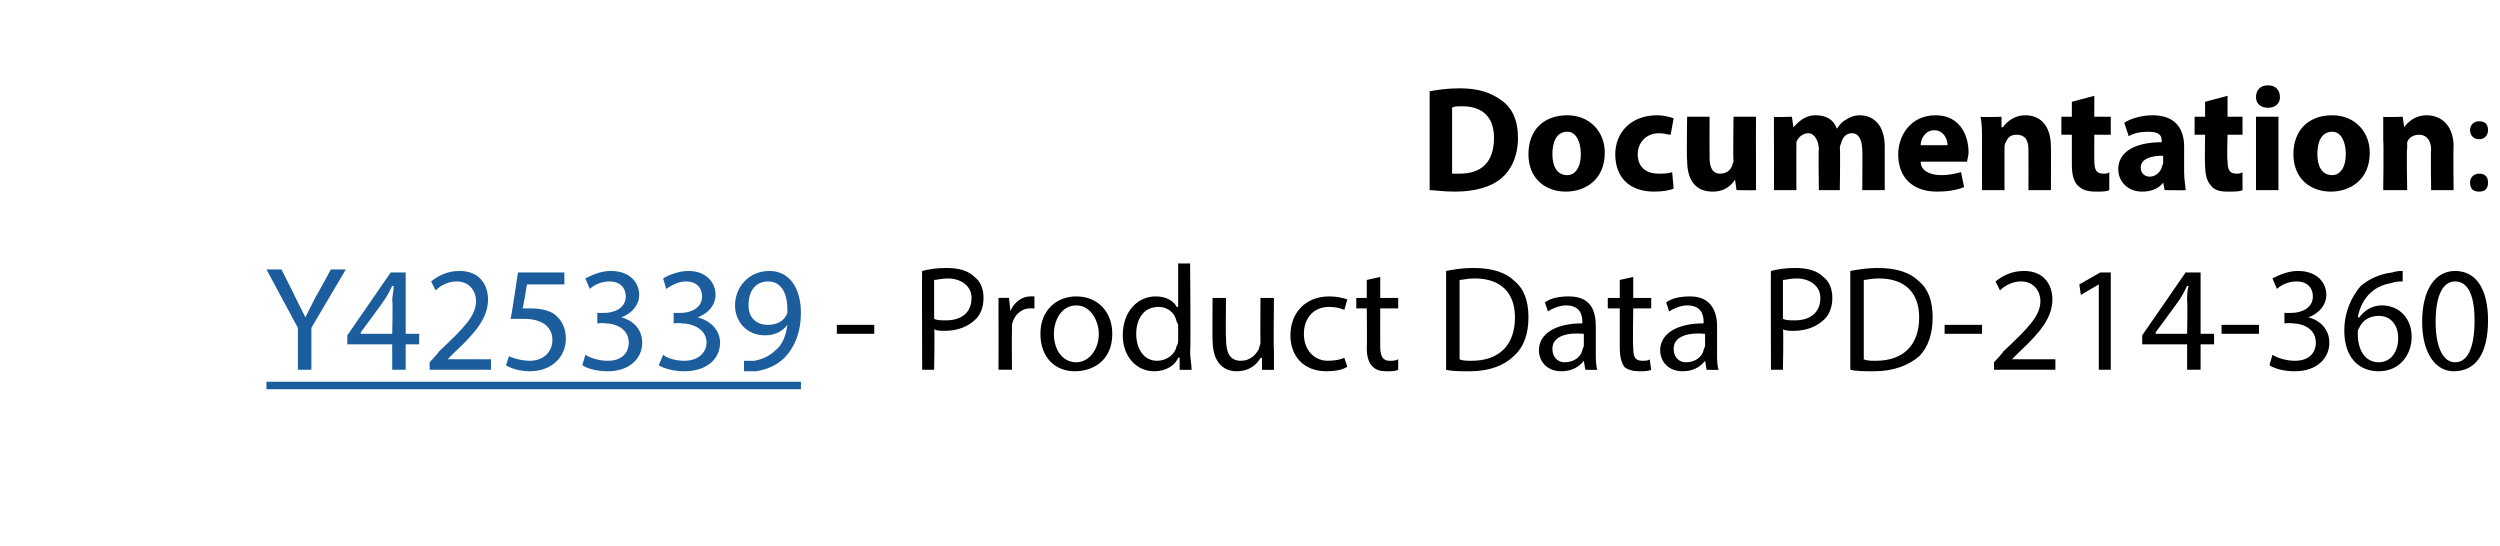
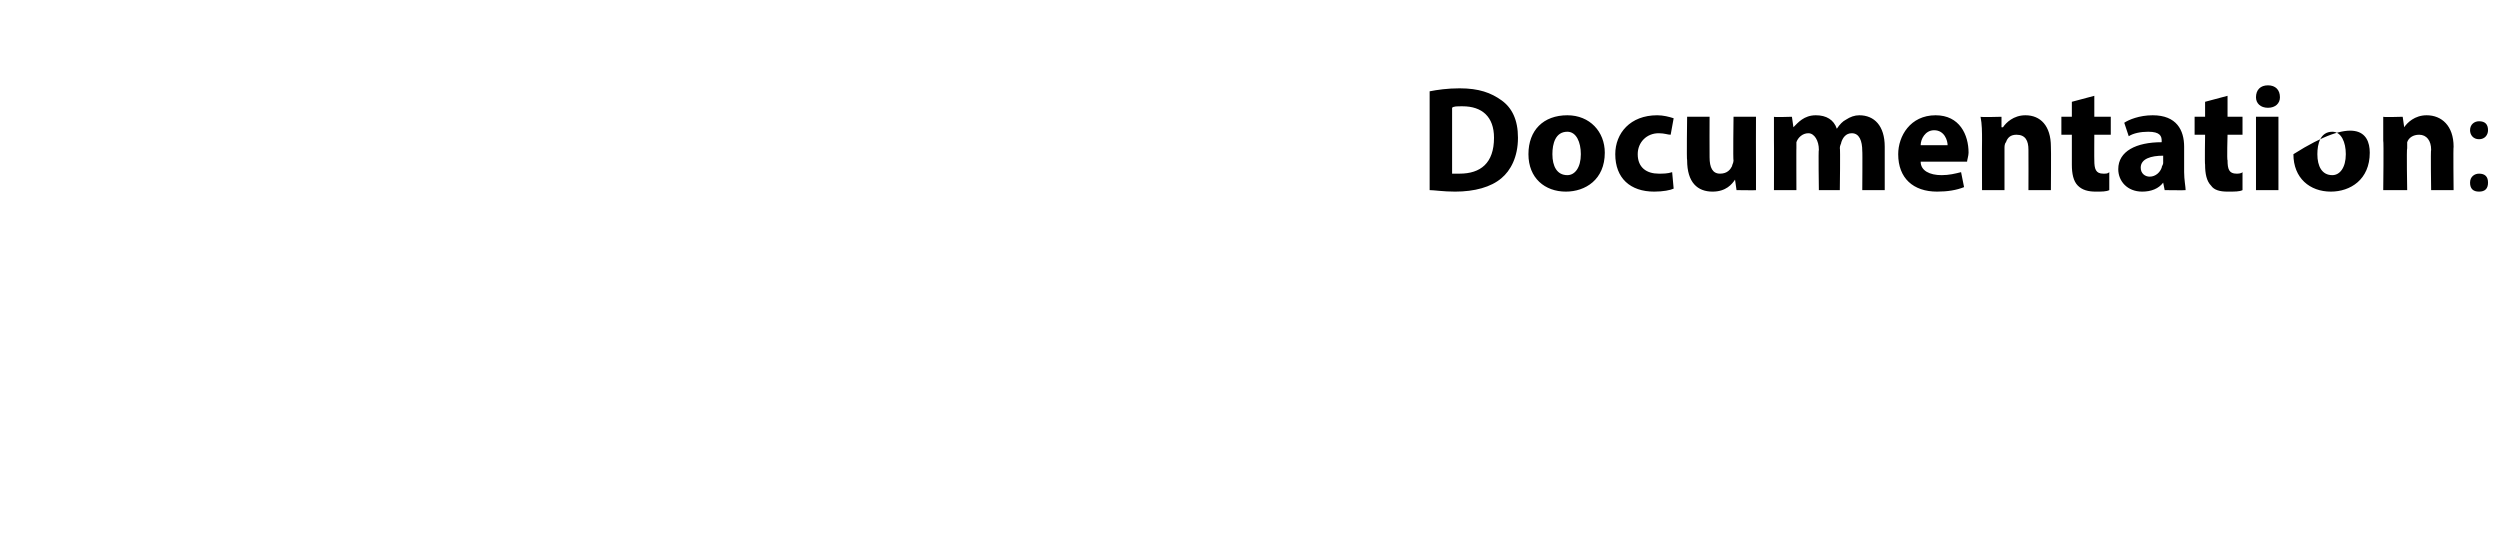
<svg xmlns="http://www.w3.org/2000/svg" xmlns:xlink="http://www.w3.org/1999/xlink" version="1.1" width="167px" height="36.5px" viewBox="0 -1 167 36.5" style="top:-1px">
  <desc>Documentation: - Product Data PD-214-360</desc>
  <defs />
  <g class="svg-textframe-underlines">
-     <rect class="svg-underline" x="17.8" y="24.5" width="35.7" height="0.5" style="fill:#1b5d9d;" />
-   </g>
+     </g>
  <g id="Polygon45069">
-     <path d="M 58.4 20.7 L 58.4 21.3 L 55.9 21.3 L 55.9 20.7 L 58.4 20.7 Z M 61.6 17.1 C 62 17 62.5 16.9 63.2 16.9 C 64.1 16.9 64.7 17.1 65.1 17.5 C 65.5 17.8 65.7 18.3 65.7 18.9 C 65.7 19.5 65.5 20 65.2 20.3 C 64.7 20.8 64 21.1 63.1 21.1 C 62.9 21.1 62.6 21.1 62.4 21 C 62.45 21.02 62.4 23.7 62.4 23.7 L 61.6 23.7 C 61.6 23.7 61.58 17.06 61.6 17.1 Z M 62.4 20.3 C 62.6 20.4 62.9 20.4 63.2 20.4 C 64.2 20.4 64.9 19.9 64.9 18.9 C 64.9 18.1 64.2 17.6 63.3 17.6 C 62.9 17.6 62.6 17.7 62.4 17.7 C 62.4 17.7 62.4 20.3 62.4 20.3 Z M 66.7 20.4 C 66.7 19.8 66.7 19.3 66.7 18.9 C 66.67 18.89 67.4 18.9 67.4 18.9 L 67.5 19.8 C 67.5 19.8 67.51 19.83 67.5 19.8 C 67.7 19.2 68.3 18.8 68.8 18.8 C 68.9 18.8 69 18.8 69.1 18.8 C 69.1 18.8 69.1 19.6 69.1 19.6 C 69 19.6 68.9 19.6 68.8 19.6 C 68.2 19.6 67.7 20.1 67.6 20.7 C 67.6 20.9 67.6 21 67.6 21.1 C 67.58 21.14 67.6 23.7 67.6 23.7 L 66.7 23.7 C 66.7 23.7 66.71 20.39 66.7 20.4 Z M 74.3 21.3 C 74.3 23.1 73 23.8 71.8 23.8 C 70.5 23.8 69.5 22.9 69.5 21.3 C 69.5 19.7 70.6 18.8 71.9 18.8 C 73.3 18.8 74.3 19.8 74.3 21.3 Z M 70.4 21.3 C 70.4 22.4 71 23.2 71.9 23.2 C 72.7 23.2 73.4 22.4 73.4 21.3 C 73.4 20.5 72.9 19.4 71.9 19.4 C 70.9 19.4 70.4 20.4 70.4 21.3 Z M 79.5 16.6 C 79.5 16.6 79.55 22.47 79.5 22.5 C 79.5 22.9 79.6 23.4 79.6 23.7 C 79.59 23.72 78.8 23.7 78.8 23.7 L 78.8 22.9 C 78.8 22.9 78.74 22.88 78.7 22.9 C 78.5 23.4 77.9 23.8 77.1 23.8 C 75.9 23.8 75 22.8 75 21.4 C 75 19.8 76 18.8 77.2 18.8 C 77.9 18.8 78.4 19.1 78.6 19.5 C 78.65 19.51 78.7 19.5 78.7 19.5 L 78.7 16.6 L 79.5 16.6 Z M 78.7 20.9 C 78.7 20.7 78.7 20.6 78.6 20.5 C 78.5 19.9 78 19.5 77.4 19.5 C 76.4 19.5 75.9 20.3 75.9 21.3 C 75.9 22.3 76.4 23.1 77.3 23.1 C 77.9 23.1 78.5 22.7 78.6 22.1 C 78.7 22 78.7 21.8 78.7 21.7 C 78.7 21.7 78.7 20.9 78.7 20.9 Z M 85.1 22.4 C 85.1 22.9 85.1 23.3 85.1 23.7 C 85.1 23.72 84.3 23.7 84.3 23.7 L 84.3 22.9 C 84.3 22.9 84.25 22.94 84.2 22.9 C 84 23.3 83.5 23.8 82.6 23.8 C 81.9 23.8 81 23.4 81 21.7 C 80.98 21.72 81 18.9 81 18.9 L 81.9 18.9 C 81.9 18.9 81.86 21.57 81.9 21.6 C 81.9 22.5 82.1 23.1 82.9 23.1 C 83.5 23.1 83.9 22.7 84.1 22.3 C 84.1 22.2 84.2 22 84.2 21.9 C 84.18 21.86 84.2 18.9 84.2 18.9 L 85.1 18.9 C 85.1 18.9 85.06 22.4 85.1 22.4 Z M 90 23.5 C 89.7 23.7 89.2 23.8 88.6 23.8 C 87.1 23.8 86.2 22.8 86.2 21.4 C 86.2 19.9 87.2 18.8 88.8 18.8 C 89.3 18.8 89.7 18.9 90 19 C 90 19 89.8 19.7 89.8 19.7 C 89.6 19.6 89.2 19.5 88.8 19.5 C 87.7 19.5 87.1 20.3 87.1 21.3 C 87.1 22.4 87.8 23.1 88.7 23.1 C 89.2 23.1 89.6 23 89.8 22.9 C 89.8 22.9 90 23.5 90 23.5 Z M 92.2 17.5 L 92.2 18.9 L 93.4 18.9 L 93.4 19.6 L 92.2 19.6 C 92.2 19.6 92.19 22.16 92.2 22.2 C 92.2 22.8 92.4 23.1 92.8 23.1 C 93.1 23.1 93.2 23.1 93.4 23 C 93.4 23 93.4 23.7 93.4 23.7 C 93.2 23.8 93 23.8 92.6 23.8 C 92.2 23.8 91.9 23.7 91.7 23.5 C 91.4 23.2 91.3 22.8 91.3 22.2 C 91.33 22.19 91.3 19.6 91.3 19.6 L 90.6 19.6 L 90.6 18.9 L 91.3 18.9 L 91.3 17.7 L 92.2 17.5 Z M 96.6 17.1 C 97.1 17 97.7 16.9 98.4 16.9 C 99.7 16.9 100.6 17.2 101.2 17.8 C 101.8 18.3 102.1 19.1 102.1 20.2 C 102.1 21.3 101.8 22.2 101.1 22.8 C 100.5 23.4 99.5 23.8 98.2 23.8 C 97.5 23.8 97 23.8 96.6 23.7 C 96.6 23.7 96.6 17.1 96.6 17.1 Z M 97.5 23 C 97.7 23.1 98 23.1 98.3 23.1 C 100.2 23.1 101.2 22 101.2 20.2 C 101.2 18.6 100.3 17.6 98.5 17.6 C 98 17.6 97.7 17.7 97.5 17.7 C 97.5 17.7 97.5 23 97.5 23 Z M 105.9 23.7 L 105.8 23.1 C 105.8 23.1 105.8 23.12 105.8 23.1 C 105.5 23.5 105 23.8 104.3 23.8 C 103.3 23.8 102.8 23.1 102.8 22.4 C 102.8 21.3 103.9 20.6 105.7 20.6 C 105.7 20.6 105.7 20.5 105.7 20.5 C 105.7 20.1 105.6 19.4 104.6 19.4 C 104.2 19.4 103.7 19.6 103.4 19.8 C 103.4 19.8 103.2 19.2 103.2 19.2 C 103.6 18.9 104.2 18.8 104.8 18.8 C 106.3 18.8 106.6 19.8 106.6 20.8 C 106.6 20.8 106.6 22.6 106.6 22.6 C 106.6 23 106.6 23.4 106.7 23.7 C 106.7 23.72 105.9 23.7 105.9 23.7 Z M 105.8 21.3 C 104.8 21.2 103.7 21.4 103.7 22.3 C 103.7 22.9 104.1 23.2 104.5 23.2 C 105.2 23.2 105.6 22.8 105.7 22.4 C 105.7 22.3 105.8 22.2 105.8 22.1 C 105.8 22.1 105.8 21.3 105.8 21.3 Z M 109.1 17.5 L 109.1 18.9 L 110.3 18.9 L 110.3 19.6 L 109.1 19.6 C 109.1 19.6 109.06 22.16 109.1 22.2 C 109.1 22.8 109.2 23.1 109.7 23.1 C 109.9 23.1 110.1 23.1 110.2 23 C 110.2 23 110.3 23.7 110.3 23.7 C 110.1 23.8 109.8 23.8 109.5 23.8 C 109.1 23.8 108.7 23.7 108.5 23.5 C 108.3 23.2 108.2 22.8 108.2 22.2 C 108.2 22.19 108.2 19.6 108.2 19.6 L 107.4 19.6 L 107.4 18.9 L 108.2 18.9 L 108.2 17.7 L 109.1 17.5 Z M 114 23.7 L 113.9 23.1 C 113.9 23.1 113.89 23.12 113.9 23.1 C 113.6 23.5 113.1 23.8 112.4 23.8 C 111.4 23.8 110.9 23.1 110.9 22.4 C 110.9 21.3 112 20.6 113.8 20.6 C 113.8 20.6 113.8 20.5 113.8 20.5 C 113.8 20.1 113.7 19.4 112.7 19.4 C 112.3 19.4 111.8 19.6 111.5 19.8 C 111.5 19.8 111.3 19.2 111.3 19.2 C 111.7 18.9 112.3 18.8 112.9 18.8 C 114.3 18.8 114.7 19.8 114.7 20.8 C 114.7 20.8 114.7 22.6 114.7 22.6 C 114.7 23 114.7 23.4 114.8 23.7 C 114.79 23.72 114 23.7 114 23.7 Z M 113.9 21.3 C 112.9 21.2 111.8 21.4 111.8 22.3 C 111.8 22.9 112.2 23.2 112.6 23.2 C 113.3 23.2 113.7 22.8 113.8 22.4 C 113.8 22.3 113.9 22.2 113.9 22.1 C 113.9 22.1 113.9 21.3 113.9 21.3 Z M 118.3 17.1 C 118.7 17 119.2 16.9 119.9 16.9 C 120.8 16.9 121.4 17.1 121.8 17.5 C 122.2 17.8 122.4 18.3 122.4 18.9 C 122.4 19.5 122.2 20 121.9 20.3 C 121.4 20.8 120.7 21.1 119.8 21.1 C 119.6 21.1 119.3 21.1 119.1 21 C 119.15 21.02 119.1 23.7 119.1 23.7 L 118.3 23.7 C 118.3 23.7 118.28 17.06 118.3 17.1 Z M 119.1 20.3 C 119.3 20.4 119.6 20.4 119.9 20.4 C 120.9 20.4 121.6 19.9 121.6 18.9 C 121.6 18.1 120.9 17.6 120 17.6 C 119.6 17.6 119.3 17.7 119.1 17.7 C 119.1 17.7 119.1 20.3 119.1 20.3 Z M 123.6 17.1 C 124.1 17 124.8 16.9 125.4 16.9 C 126.7 16.9 127.6 17.2 128.2 17.8 C 128.8 18.3 129.1 19.1 129.1 20.2 C 129.1 21.3 128.8 22.2 128.2 22.8 C 127.5 23.4 126.5 23.8 125.2 23.8 C 124.6 23.8 124 23.8 123.6 23.7 C 123.6 23.7 123.6 17.1 123.6 17.1 Z M 124.5 23 C 124.7 23.1 125 23.1 125.3 23.1 C 127.2 23.1 128.2 22 128.2 20.2 C 128.2 18.6 127.3 17.6 125.5 17.6 C 125 17.6 124.7 17.7 124.5 17.7 C 124.5 17.7 124.5 23 124.5 23 Z M 132.4 20.7 L 132.4 21.3 L 129.9 21.3 L 129.9 20.7 L 132.4 20.7 Z M 133.2 23.7 L 133.2 23.2 C 133.2 23.2 133.85 22.51 133.8 22.5 C 135.5 20.9 136.3 20.1 136.3 19.1 C 136.3 18.5 135.9 17.8 135 17.8 C 134.4 17.8 133.9 18.1 133.6 18.4 C 133.6 18.4 133.3 17.8 133.3 17.8 C 133.8 17.4 134.4 17.1 135.2 17.1 C 136.6 17.1 137.1 18.1 137.1 19 C 137.1 20.2 136.3 21.2 134.9 22.5 C 134.91 22.49 134.4 23 134.4 23 L 134.4 23 L 137.3 23 L 137.3 23.7 L 133.2 23.7 Z M 140.2 18 L 140.2 18 L 139 18.7 L 138.9 18 L 140.3 17.2 L 141 17.2 L 141 23.7 L 140.2 23.7 L 140.2 18 Z M 146.1 23.7 L 146.1 22 L 143.1 22 L 143.1 21.4 L 146 17.2 L 147 17.2 L 147 21.3 L 147.9 21.3 L 147.9 22 L 147 22 L 147 23.7 L 146.1 23.7 Z M 146.1 21.3 C 146.1 21.3 146.14 19.09 146.1 19.1 C 146.1 18.8 146.1 18.4 146.2 18.1 C 146.2 18.1 146.1 18.1 146.1 18.1 C 145.9 18.5 145.8 18.7 145.6 19 C 145.6 19.03 144 21.2 144 21.2 L 144 21.3 L 146.1 21.3 Z M 150.9 20.7 L 150.9 21.3 L 148.4 21.3 L 148.4 20.7 L 150.9 20.7 Z M 151.8 22.7 C 152.1 22.9 152.7 23.1 153.3 23.1 C 154.4 23.1 154.7 22.4 154.7 21.9 C 154.7 21 153.9 20.6 153.1 20.6 C 153.06 20.56 152.6 20.6 152.6 20.6 L 152.6 19.9 C 152.6 19.9 153.06 19.91 153.1 19.9 C 153.7 19.9 154.5 19.6 154.5 18.8 C 154.5 18.3 154.2 17.8 153.4 17.8 C 152.8 17.8 152.3 18.1 152.1 18.3 C 152.1 18.3 151.8 17.6 151.8 17.6 C 152.2 17.4 152.8 17.1 153.5 17.1 C 154.8 17.1 155.4 17.9 155.4 18.7 C 155.4 19.3 155 19.9 154.2 20.2 C 154.2 20.2 154.2 20.2 154.2 20.2 C 155 20.4 155.6 21 155.6 21.9 C 155.6 22.9 154.8 23.8 153.3 23.8 C 152.5 23.8 151.9 23.6 151.6 23.4 C 151.6 23.4 151.8 22.7 151.8 22.7 Z M 160.5 17.8 C 160.3 17.8 160 17.8 159.8 17.9 C 158.4 18.1 157.7 19.1 157.5 20.2 C 157.5 20.2 157.6 20.2 157.6 20.2 C 157.9 19.8 158.4 19.4 159.1 19.4 C 160.3 19.4 161.1 20.3 161.1 21.5 C 161.1 22.7 160.3 23.8 158.9 23.8 C 157.5 23.8 156.6 22.8 156.6 21.1 C 156.6 19.8 157.1 18.8 157.7 18.1 C 158.3 17.6 159 17.3 159.8 17.2 C 160.1 17.1 160.3 17.1 160.5 17.1 C 160.5 17.1 160.5 17.8 160.5 17.8 Z M 160.2 21.6 C 160.2 20.7 159.7 20.1 158.9 20.1 C 158.3 20.1 157.8 20.4 157.6 20.9 C 157.5 21 157.5 21.1 157.5 21.3 C 157.5 22.4 158 23.2 158.9 23.2 C 159.7 23.2 160.2 22.5 160.2 21.6 Z M 166.2 20.4 C 166.2 22.6 165.4 23.8 163.9 23.8 C 162.7 23.8 161.8 22.6 161.8 20.5 C 161.8 18.3 162.7 17.1 164 17.1 C 165.4 17.1 166.2 18.3 166.2 20.4 Z M 162.7 20.5 C 162.7 22.2 163.2 23.2 164 23.2 C 164.9 23.2 165.3 22.1 165.3 20.4 C 165.3 18.8 164.9 17.8 164 17.8 C 163.2 17.8 162.7 18.7 162.7 20.5 Z " stroke="none" fill="#000" />
-   </g>
+     </g>
  <g id="Polygon45067">
-     <path d="M 95.5 5.1 C 96 5 96.7 4.9 97.5 4.9 C 98.8 4.9 99.6 5.2 100.3 5.7 C 101 6.2 101.4 7 101.4 8.2 C 101.4 9.5 100.9 10.4 100.3 10.9 C 99.6 11.5 98.5 11.8 97.2 11.8 C 96.4 11.8 95.8 11.7 95.5 11.7 C 95.5 11.7 95.5 5.1 95.5 5.1 Z M 97 10.6 C 97.1 10.6 97.3 10.6 97.5 10.6 C 98.9 10.6 99.8 9.9 99.8 8.2 C 99.8 6.8 99 6.1 97.7 6.1 C 97.3 6.1 97.1 6.1 97 6.2 C 97 6.2 97 10.6 97 10.6 Z M 107.2 9.2 C 107.2 11 105.9 11.8 104.6 11.8 C 103.2 11.8 102.1 10.9 102.1 9.3 C 102.1 7.7 103.1 6.7 104.7 6.7 C 106.2 6.7 107.2 7.8 107.2 9.2 Z M 103.7 9.3 C 103.7 10.1 104 10.7 104.7 10.7 C 105.2 10.7 105.6 10.2 105.6 9.3 C 105.6 8.5 105.3 7.8 104.7 7.8 C 103.9 7.8 103.7 8.6 103.7 9.3 Z M 111.8 11.6 C 111.6 11.7 111.1 11.8 110.5 11.8 C 108.9 11.8 107.9 10.9 107.9 9.3 C 107.9 7.9 108.9 6.7 110.7 6.7 C 111.1 6.7 111.5 6.8 111.8 6.9 C 111.8 6.9 111.6 8 111.6 8 C 111.4 8 111.2 7.9 110.8 7.9 C 110 7.9 109.4 8.5 109.4 9.3 C 109.4 10.2 110 10.6 110.8 10.6 C 111.1 10.6 111.4 10.6 111.7 10.5 C 111.7 10.5 111.8 11.6 111.8 11.6 Z M 117.3 10.2 C 117.3 10.8 117.3 11.3 117.3 11.7 C 117.33 11.72 116 11.7 116 11.7 L 115.9 11 C 115.9 11 115.91 11.03 115.9 11 C 115.7 11.3 115.3 11.8 114.4 11.8 C 113.4 11.8 112.7 11.2 112.7 9.7 C 112.66 9.71 112.7 6.8 112.7 6.8 L 114.2 6.8 C 114.2 6.8 114.19 9.47 114.2 9.5 C 114.2 10.2 114.4 10.6 114.9 10.6 C 115.4 10.6 115.6 10.3 115.7 10.1 C 115.7 10 115.8 9.9 115.8 9.7 C 115.76 9.75 115.8 6.8 115.8 6.8 L 117.3 6.8 C 117.3 6.8 117.29 10.15 117.3 10.2 Z M 118.5 8.4 C 118.5 7.8 118.5 7.3 118.5 6.8 C 118.47 6.84 119.7 6.8 119.7 6.8 L 119.8 7.5 C 119.8 7.5 119.85 7.49 119.8 7.5 C 120.1 7.2 120.5 6.7 121.3 6.7 C 122 6.7 122.5 7 122.7 7.6 C 122.7 7.6 122.7 7.6 122.7 7.6 C 122.9 7.3 123.1 7.1 123.3 7 C 123.6 6.8 123.9 6.7 124.2 6.7 C 125.2 6.7 125.9 7.4 125.9 8.8 C 125.9 8.84 125.9 11.7 125.9 11.7 L 124.4 11.7 C 124.4 11.7 124.42 9.06 124.4 9.1 C 124.4 8.4 124.2 7.9 123.7 7.9 C 123.3 7.9 123.1 8.2 123 8.5 C 123 8.6 122.9 8.7 122.9 8.9 C 122.94 8.86 122.9 11.7 122.9 11.7 L 121.5 11.7 C 121.5 11.7 121.46 8.98 121.5 9 C 121.5 8.4 121.2 7.9 120.8 7.9 C 120.4 7.9 120.1 8.2 120 8.5 C 120 8.6 120 8.8 120 8.9 C 119.99 8.87 120 11.7 120 11.7 L 118.5 11.7 C 118.5 11.7 118.51 8.39 118.5 8.4 Z M 128.3 9.8 C 128.3 10.4 128.9 10.7 129.7 10.7 C 130.2 10.7 130.6 10.6 131 10.5 C 131 10.5 131.2 11.5 131.2 11.5 C 130.7 11.7 130.1 11.8 129.4 11.8 C 127.8 11.8 126.8 10.9 126.8 9.3 C 126.8 8.1 127.6 6.7 129.3 6.7 C 130.9 6.7 131.5 8 131.5 9.2 C 131.5 9.4 131.4 9.7 131.4 9.8 C 131.4 9.8 128.3 9.8 128.3 9.8 Z M 130.1 8.7 C 130.1 8.4 129.9 7.7 129.2 7.7 C 128.6 7.7 128.3 8.3 128.3 8.7 C 128.3 8.7 130.1 8.7 130.1 8.7 Z M 132.4 8.4 C 132.4 7.8 132.4 7.3 132.3 6.8 C 132.35 6.84 133.7 6.8 133.7 6.8 L 133.7 7.5 C 133.7 7.5 133.77 7.5 133.8 7.5 C 134 7.2 134.5 6.7 135.3 6.7 C 136.3 6.7 137 7.4 137 8.8 C 137.02 8.82 137 11.7 137 11.7 L 135.5 11.7 C 135.5 11.7 135.51 9.01 135.5 9 C 135.5 8.4 135.3 8 134.7 8 C 134.3 8 134.1 8.2 134 8.5 C 133.9 8.6 133.9 8.8 133.9 8.9 C 133.9 8.9 133.9 11.7 133.9 11.7 L 132.4 11.7 C 132.4 11.7 132.39 8.39 132.4 8.4 Z M 139.9 5.4 L 139.9 6.8 L 141 6.8 L 141 8 L 139.9 8 C 139.9 8 139.89 9.72 139.9 9.7 C 139.9 10.3 140 10.6 140.5 10.6 C 140.7 10.6 140.8 10.6 140.9 10.5 C 140.9 10.5 140.9 11.7 140.9 11.7 C 140.7 11.8 140.4 11.8 140 11.8 C 139.5 11.8 139.1 11.7 138.8 11.4 C 138.5 11.1 138.4 10.6 138.4 10 C 138.4 9.95 138.4 8 138.4 8 L 137.7 8 L 137.7 6.8 L 138.4 6.8 L 138.4 5.8 L 139.9 5.4 Z M 144.6 11.7 L 144.5 11.2 C 144.5 11.2 144.52 11.23 144.5 11.2 C 144.2 11.6 143.7 11.8 143.1 11.8 C 142.1 11.8 141.5 11.1 141.5 10.3 C 141.5 9.1 142.7 8.5 144.4 8.5 C 144.4 8.5 144.4 8.4 144.4 8.4 C 144.4 8.1 144.3 7.8 143.5 7.8 C 143 7.8 142.5 7.9 142.2 8.1 C 142.2 8.1 141.9 7.2 141.9 7.2 C 142.2 7 142.9 6.7 143.8 6.7 C 145.4 6.7 145.9 7.7 145.9 8.8 C 145.9 8.8 145.9 10.5 145.9 10.5 C 145.9 11 146 11.5 146 11.7 C 146 11.72 144.6 11.7 144.6 11.7 Z M 144.5 9.4 C 143.7 9.4 143 9.6 143 10.2 C 143 10.6 143.3 10.8 143.6 10.8 C 144 10.8 144.3 10.5 144.4 10.2 C 144.4 10.1 144.5 10 144.5 9.9 C 144.5 9.9 144.5 9.4 144.5 9.4 Z M 148.8 5.4 L 148.8 6.8 L 149.8 6.8 L 149.8 8 L 148.8 8 C 148.8 8 148.75 9.72 148.8 9.7 C 148.8 10.3 148.9 10.6 149.4 10.6 C 149.5 10.6 149.7 10.6 149.8 10.5 C 149.8 10.5 149.8 11.7 149.8 11.7 C 149.6 11.8 149.3 11.8 148.8 11.8 C 148.3 11.8 147.9 11.7 147.7 11.4 C 147.4 11.1 147.3 10.6 147.3 10 C 147.27 9.95 147.3 8 147.3 8 L 146.6 8 L 146.6 6.8 L 147.3 6.8 L 147.3 5.8 L 148.8 5.4 Z M 150.7 11.7 L 150.7 6.8 L 152.2 6.8 L 152.2 11.7 L 150.7 11.7 Z M 152.3 5.5 C 152.3 5.9 152 6.2 151.5 6.2 C 151 6.2 150.7 5.9 150.7 5.5 C 150.7 5 151 4.7 151.5 4.7 C 152 4.7 152.3 5 152.3 5.5 Z M 158.3 9.2 C 158.3 11 157 11.8 155.7 11.8 C 154.3 11.8 153.2 10.9 153.2 9.3 C 153.2 7.7 154.2 6.7 155.8 6.7 C 157.3 6.7 158.3 7.8 158.3 9.2 Z M 154.8 9.3 C 154.8 10.1 155.1 10.7 155.8 10.7 C 156.3 10.7 156.7 10.2 156.7 9.3 C 156.7 8.5 156.4 7.8 155.8 7.8 C 155 7.8 154.8 8.6 154.8 9.3 Z M 159.2 8.4 C 159.2 7.8 159.2 7.3 159.2 6.8 C 159.2 6.84 160.5 6.8 160.5 6.8 L 160.6 7.5 C 160.6 7.5 160.61 7.5 160.6 7.5 C 160.8 7.2 161.3 6.7 162.1 6.7 C 163.1 6.7 163.9 7.4 163.9 8.8 C 163.87 8.82 163.9 11.7 163.9 11.7 L 162.4 11.7 C 162.4 11.7 162.36 9.01 162.4 9 C 162.4 8.4 162.1 8 161.6 8 C 161.2 8 160.9 8.2 160.8 8.5 C 160.8 8.6 160.8 8.8 160.8 8.9 C 160.75 8.9 160.8 11.7 160.8 11.7 L 159.2 11.7 C 159.2 11.7 159.24 8.39 159.2 8.4 Z M 165 7.7 C 165 7.3 165.3 7.1 165.6 7.1 C 166 7.1 166.2 7.3 166.2 7.7 C 166.2 8 166 8.3 165.6 8.3 C 165.2 8.3 165 8 165 7.7 Z M 165 11.2 C 165 10.8 165.3 10.6 165.6 10.6 C 166 10.6 166.2 10.8 166.2 11.2 C 166.2 11.6 166 11.8 165.6 11.8 C 165.2 11.8 165 11.6 165 11.2 Z " stroke="none" fill="#000" />
+     <path d="M 95.5 5.1 C 96 5 96.7 4.9 97.5 4.9 C 98.8 4.9 99.6 5.2 100.3 5.7 C 101 6.2 101.4 7 101.4 8.2 C 101.4 9.5 100.9 10.4 100.3 10.9 C 99.6 11.5 98.5 11.8 97.2 11.8 C 96.4 11.8 95.8 11.7 95.5 11.7 C 95.5 11.7 95.5 5.1 95.5 5.1 Z M 97 10.6 C 97.1 10.6 97.3 10.6 97.5 10.6 C 98.9 10.6 99.8 9.9 99.8 8.2 C 99.8 6.8 99 6.1 97.7 6.1 C 97.3 6.1 97.1 6.1 97 6.2 C 97 6.2 97 10.6 97 10.6 Z M 107.2 9.2 C 107.2 11 105.9 11.8 104.6 11.8 C 103.2 11.8 102.1 10.9 102.1 9.3 C 102.1 7.7 103.1 6.7 104.7 6.7 C 106.2 6.7 107.2 7.8 107.2 9.2 Z M 103.7 9.3 C 103.7 10.1 104 10.7 104.7 10.7 C 105.2 10.7 105.6 10.2 105.6 9.3 C 105.6 8.5 105.3 7.8 104.7 7.8 C 103.9 7.8 103.7 8.6 103.7 9.3 Z M 111.8 11.6 C 111.6 11.7 111.1 11.8 110.5 11.8 C 108.9 11.8 107.9 10.9 107.9 9.3 C 107.9 7.9 108.9 6.7 110.7 6.7 C 111.1 6.7 111.5 6.8 111.8 6.9 C 111.8 6.9 111.6 8 111.6 8 C 111.4 8 111.2 7.9 110.8 7.9 C 110 7.9 109.4 8.5 109.4 9.3 C 109.4 10.2 110 10.6 110.8 10.6 C 111.1 10.6 111.4 10.6 111.7 10.5 C 111.7 10.5 111.8 11.6 111.8 11.6 Z M 117.3 10.2 C 117.3 10.8 117.3 11.3 117.3 11.7 C 117.33 11.72 116 11.7 116 11.7 L 115.9 11 C 115.9 11 115.91 11.03 115.9 11 C 115.7 11.3 115.3 11.8 114.4 11.8 C 113.4 11.8 112.7 11.2 112.7 9.7 C 112.66 9.71 112.7 6.8 112.7 6.8 L 114.2 6.8 C 114.2 6.8 114.19 9.47 114.2 9.5 C 114.2 10.2 114.4 10.6 114.9 10.6 C 115.4 10.6 115.6 10.3 115.7 10.1 C 115.7 10 115.8 9.9 115.8 9.7 C 115.76 9.75 115.8 6.8 115.8 6.8 L 117.3 6.8 C 117.3 6.8 117.29 10.15 117.3 10.2 Z M 118.5 8.4 C 118.5 7.8 118.5 7.3 118.5 6.8 C 118.47 6.84 119.7 6.8 119.7 6.8 L 119.8 7.5 C 119.8 7.5 119.85 7.49 119.8 7.5 C 120.1 7.2 120.5 6.7 121.3 6.7 C 122 6.7 122.5 7 122.7 7.6 C 122.7 7.6 122.7 7.6 122.7 7.6 C 122.9 7.3 123.1 7.1 123.3 7 C 123.6 6.8 123.9 6.7 124.2 6.7 C 125.2 6.7 125.9 7.4 125.9 8.8 C 125.9 8.84 125.9 11.7 125.9 11.7 L 124.4 11.7 C 124.4 11.7 124.42 9.06 124.4 9.1 C 124.4 8.4 124.2 7.9 123.7 7.9 C 123.3 7.9 123.1 8.2 123 8.5 C 123 8.6 122.9 8.7 122.9 8.9 C 122.94 8.86 122.9 11.7 122.9 11.7 L 121.5 11.7 C 121.5 11.7 121.46 8.98 121.5 9 C 121.5 8.4 121.2 7.9 120.8 7.9 C 120.4 7.9 120.1 8.2 120 8.5 C 120 8.6 120 8.8 120 8.9 C 119.99 8.87 120 11.7 120 11.7 L 118.5 11.7 C 118.5 11.7 118.51 8.39 118.5 8.4 Z M 128.3 9.8 C 128.3 10.4 128.9 10.7 129.7 10.7 C 130.2 10.7 130.6 10.6 131 10.5 C 131 10.5 131.2 11.5 131.2 11.5 C 130.7 11.7 130.1 11.8 129.4 11.8 C 127.8 11.8 126.8 10.9 126.8 9.3 C 126.8 8.1 127.6 6.7 129.3 6.7 C 130.9 6.7 131.5 8 131.5 9.2 C 131.5 9.4 131.4 9.7 131.4 9.8 C 131.4 9.8 128.3 9.8 128.3 9.8 Z M 130.1 8.7 C 130.1 8.4 129.9 7.7 129.2 7.7 C 128.6 7.7 128.3 8.3 128.3 8.7 C 128.3 8.7 130.1 8.7 130.1 8.7 Z M 132.4 8.4 C 132.4 7.8 132.4 7.3 132.3 6.8 C 132.35 6.84 133.7 6.8 133.7 6.8 L 133.7 7.5 C 133.7 7.5 133.77 7.5 133.8 7.5 C 134 7.2 134.5 6.7 135.3 6.7 C 136.3 6.7 137 7.4 137 8.8 C 137.02 8.82 137 11.7 137 11.7 L 135.5 11.7 C 135.5 11.7 135.51 9.01 135.5 9 C 135.5 8.4 135.3 8 134.7 8 C 134.3 8 134.1 8.2 134 8.5 C 133.9 8.6 133.9 8.8 133.9 8.9 C 133.9 8.9 133.9 11.7 133.9 11.7 L 132.4 11.7 C 132.4 11.7 132.39 8.39 132.4 8.4 Z M 139.9 5.4 L 139.9 6.8 L 141 6.8 L 141 8 L 139.9 8 C 139.9 8 139.89 9.72 139.9 9.7 C 139.9 10.3 140 10.6 140.5 10.6 C 140.7 10.6 140.8 10.6 140.9 10.5 C 140.9 10.5 140.9 11.7 140.9 11.7 C 140.7 11.8 140.4 11.8 140 11.8 C 139.5 11.8 139.1 11.7 138.8 11.4 C 138.5 11.1 138.4 10.6 138.4 10 C 138.4 9.95 138.4 8 138.4 8 L 137.7 8 L 137.7 6.8 L 138.4 6.8 L 138.4 5.8 L 139.9 5.4 Z M 144.6 11.7 L 144.5 11.2 C 144.5 11.2 144.52 11.23 144.5 11.2 C 144.2 11.6 143.7 11.8 143.1 11.8 C 142.1 11.8 141.5 11.1 141.5 10.3 C 141.5 9.1 142.7 8.5 144.4 8.5 C 144.4 8.5 144.4 8.4 144.4 8.4 C 144.4 8.1 144.3 7.8 143.5 7.8 C 143 7.8 142.5 7.9 142.2 8.1 C 142.2 8.1 141.9 7.2 141.9 7.2 C 142.2 7 142.9 6.7 143.8 6.7 C 145.4 6.7 145.9 7.7 145.9 8.8 C 145.9 8.8 145.9 10.5 145.9 10.5 C 145.9 11 146 11.5 146 11.7 C 146 11.72 144.6 11.7 144.6 11.7 Z M 144.5 9.4 C 143.7 9.4 143 9.6 143 10.2 C 143 10.6 143.3 10.8 143.6 10.8 C 144 10.8 144.3 10.5 144.4 10.2 C 144.4 10.1 144.5 10 144.5 9.9 C 144.5 9.9 144.5 9.4 144.5 9.4 Z M 148.8 5.4 L 148.8 6.8 L 149.8 6.8 L 149.8 8 L 148.8 8 C 148.8 8 148.75 9.72 148.8 9.7 C 148.8 10.3 148.9 10.6 149.4 10.6 C 149.5 10.6 149.7 10.6 149.8 10.5 C 149.8 10.5 149.8 11.7 149.8 11.7 C 149.6 11.8 149.3 11.8 148.8 11.8 C 148.3 11.8 147.9 11.7 147.7 11.4 C 147.4 11.1 147.3 10.6 147.3 10 C 147.27 9.95 147.3 8 147.3 8 L 146.6 8 L 146.6 6.8 L 147.3 6.8 L 147.3 5.8 L 148.8 5.4 Z M 150.7 11.7 L 150.7 6.8 L 152.2 6.8 L 152.2 11.7 L 150.7 11.7 Z M 152.3 5.5 C 152.3 5.9 152 6.2 151.5 6.2 C 151 6.2 150.7 5.9 150.7 5.5 C 150.7 5 151 4.7 151.5 4.7 C 152 4.7 152.3 5 152.3 5.5 Z M 158.3 9.2 C 158.3 11 157 11.8 155.7 11.8 C 154.3 11.8 153.2 10.9 153.2 9.3 C 157.3 6.7 158.3 7.8 158.3 9.2 Z M 154.8 9.3 C 154.8 10.1 155.1 10.7 155.8 10.7 C 156.3 10.7 156.7 10.2 156.7 9.3 C 156.7 8.5 156.4 7.8 155.8 7.8 C 155 7.8 154.8 8.6 154.8 9.3 Z M 159.2 8.4 C 159.2 7.8 159.2 7.3 159.2 6.8 C 159.2 6.84 160.5 6.8 160.5 6.8 L 160.6 7.5 C 160.6 7.5 160.61 7.5 160.6 7.5 C 160.8 7.2 161.3 6.7 162.1 6.7 C 163.1 6.7 163.9 7.4 163.9 8.8 C 163.87 8.82 163.9 11.7 163.9 11.7 L 162.4 11.7 C 162.4 11.7 162.36 9.01 162.4 9 C 162.4 8.4 162.1 8 161.6 8 C 161.2 8 160.9 8.2 160.8 8.5 C 160.8 8.6 160.8 8.8 160.8 8.9 C 160.75 8.9 160.8 11.7 160.8 11.7 L 159.2 11.7 C 159.2 11.7 159.24 8.39 159.2 8.4 Z M 165 7.7 C 165 7.3 165.3 7.1 165.6 7.1 C 166 7.1 166.2 7.3 166.2 7.7 C 166.2 8 166 8.3 165.6 8.3 C 165.2 8.3 165 8 165 7.7 Z M 165 11.2 C 165 10.8 165.3 10.6 165.6 10.6 C 166 10.6 166.2 10.8 166.2 11.2 C 166.2 11.6 166 11.8 165.6 11.8 C 165.2 11.8 165 11.6 165 11.2 Z " stroke="none" fill="#000" />
  </g>
  <g id="Polygon45068">
-     <path d="M 19.9 23.7 L 19.9 20.9 L 17.8 17 L 18.8 17 C 18.8 17 19.74 18.84 19.7 18.8 C 20 19.4 20.2 19.8 20.4 20.2 C 20.4 20.2 20.4 20.2 20.4 20.2 C 20.6 19.8 20.8 19.4 21.1 18.8 C 21.11 18.84 22.1 17 22.1 17 L 23.1 17 L 20.8 20.9 L 20.8 23.7 L 19.9 23.7 Z M 26.2 23.7 L 26.2 22 L 23.2 22 L 23.2 21.4 L 26.1 17.2 L 27.1 17.2 L 27.1 21.3 L 28 21.3 L 28 22 L 27.1 22 L 27.1 23.7 L 26.2 23.7 Z M 26.2 21.3 C 26.2 21.3 26.25 19.09 26.2 19.1 C 26.2 18.8 26.3 18.4 26.3 18.1 C 26.3 18.1 26.2 18.1 26.2 18.1 C 26 18.5 25.9 18.7 25.7 19 C 25.71 19.03 24.1 21.2 24.1 21.2 L 24.1 21.3 L 26.2 21.3 Z M 28.7 23.7 L 28.7 23.2 C 28.7 23.2 29.35 22.51 29.3 22.5 C 31 20.9 31.8 20.1 31.8 19.1 C 31.8 18.5 31.4 17.8 30.5 17.8 C 29.9 17.8 29.4 18.1 29.1 18.4 C 29.1 18.4 28.8 17.8 28.8 17.8 C 29.3 17.4 29.9 17.1 30.7 17.1 C 32.1 17.1 32.6 18.1 32.6 19 C 32.6 20.2 31.8 21.2 30.4 22.5 C 30.41 22.49 29.9 23 29.9 23 L 29.9 23 L 32.8 23 L 32.8 23.7 L 28.7 23.7 Z M 37.7 18 L 35.2 18 C 35.2 18 34.94 19.63 34.9 19.6 C 35.1 19.6 35.2 19.6 35.5 19.6 C 36 19.6 36.5 19.7 36.9 19.9 C 37.4 20.2 37.8 20.8 37.8 21.6 C 37.8 22.9 36.8 23.8 35.4 23.8 C 34.7 23.8 34.1 23.6 33.8 23.4 C 33.8 23.4 34 22.8 34 22.8 C 34.2 22.9 34.8 23.1 35.4 23.1 C 36.2 23.1 36.9 22.6 36.9 21.7 C 36.9 20.9 36.3 20.3 35 20.3 C 34.7 20.3 34.4 20.3 34.1 20.3 C 34.14 20.34 34.6 17.2 34.6 17.2 L 37.7 17.2 L 37.7 18 Z M 39.1 22.7 C 39.4 22.9 40 23.1 40.6 23.1 C 41.7 23.1 42 22.4 42 21.9 C 42 21 41.2 20.6 40.4 20.6 C 40.36 20.56 39.9 20.6 39.9 20.6 L 39.9 19.9 C 39.9 19.9 40.36 19.91 40.4 19.9 C 41 19.9 41.8 19.6 41.8 18.8 C 41.8 18.3 41.5 17.8 40.7 17.8 C 40.1 17.8 39.6 18.1 39.4 18.3 C 39.4 18.3 39.1 17.6 39.1 17.6 C 39.5 17.4 40.1 17.1 40.8 17.1 C 42.1 17.1 42.7 17.9 42.7 18.7 C 42.7 19.3 42.3 19.9 41.5 20.2 C 41.5 20.2 41.5 20.2 41.5 20.2 C 42.3 20.4 42.9 21 42.9 21.9 C 42.9 22.9 42.1 23.8 40.6 23.8 C 39.8 23.8 39.2 23.6 38.9 23.4 C 38.9 23.4 39.1 22.7 39.1 22.7 Z M 44.3 22.7 C 44.5 22.9 45.1 23.1 45.7 23.1 C 46.8 23.1 47.2 22.4 47.2 21.9 C 47.2 21 46.3 20.6 45.5 20.6 C 45.49 20.56 45 20.6 45 20.6 L 45 19.9 C 45 19.9 45.49 19.91 45.5 19.9 C 46.1 19.9 46.9 19.6 46.9 18.8 C 46.9 18.3 46.6 17.8 45.8 17.8 C 45.3 17.8 44.8 18.1 44.5 18.3 C 44.5 18.3 44.3 17.6 44.3 17.6 C 44.6 17.4 45.3 17.1 46 17.1 C 47.2 17.1 47.8 17.9 47.8 18.7 C 47.8 19.3 47.4 19.9 46.6 20.2 C 46.6 20.2 46.6 20.2 46.6 20.2 C 47.4 20.4 48.1 21 48.1 21.9 C 48.1 22.9 47.3 23.8 45.7 23.8 C 45 23.8 44.3 23.6 44 23.4 C 44 23.4 44.3 22.7 44.3 22.7 Z M 49.7 23.1 C 49.9 23.1 50.1 23.1 50.4 23.1 C 50.9 23 51.4 22.8 51.8 22.4 C 52.2 22.1 52.5 21.5 52.6 20.7 C 52.6 20.7 52.6 20.7 52.6 20.7 C 52.2 21.2 51.7 21.4 51.1 21.4 C 49.9 21.4 49.1 20.5 49.1 19.4 C 49.1 18.2 50 17.1 51.4 17.1 C 52.7 17.1 53.5 18.2 53.5 19.9 C 53.5 21.3 53 22.3 52.4 22.9 C 51.9 23.4 51.2 23.7 50.5 23.8 C 50.2 23.8 49.9 23.8 49.7 23.8 C 49.7 23.8 49.7 23.1 49.7 23.1 Z M 50 19.4 C 50 20.2 50.5 20.7 51.3 20.7 C 51.8 20.7 52.3 20.5 52.5 20.1 C 52.6 20 52.6 19.9 52.6 19.7 C 52.6 18.6 52.2 17.8 51.3 17.8 C 50.5 17.8 50 18.4 50 19.4 Z " stroke="none" fill="#1b5d9d" />
    <a xlink:href="https://mytruckservices.knorr-bremse.com/DE/de/EUR/documentLibrary/kbdocument?text=Y425339&amp;docCategory=&amp;docType=&amp;docLanguage=" xlink:show="new" xlink:title="Y425339">
      <rect style="fill:transparent;" x="17" y="16" width="37" height="8" />
    </a>
  </g>
</svg>